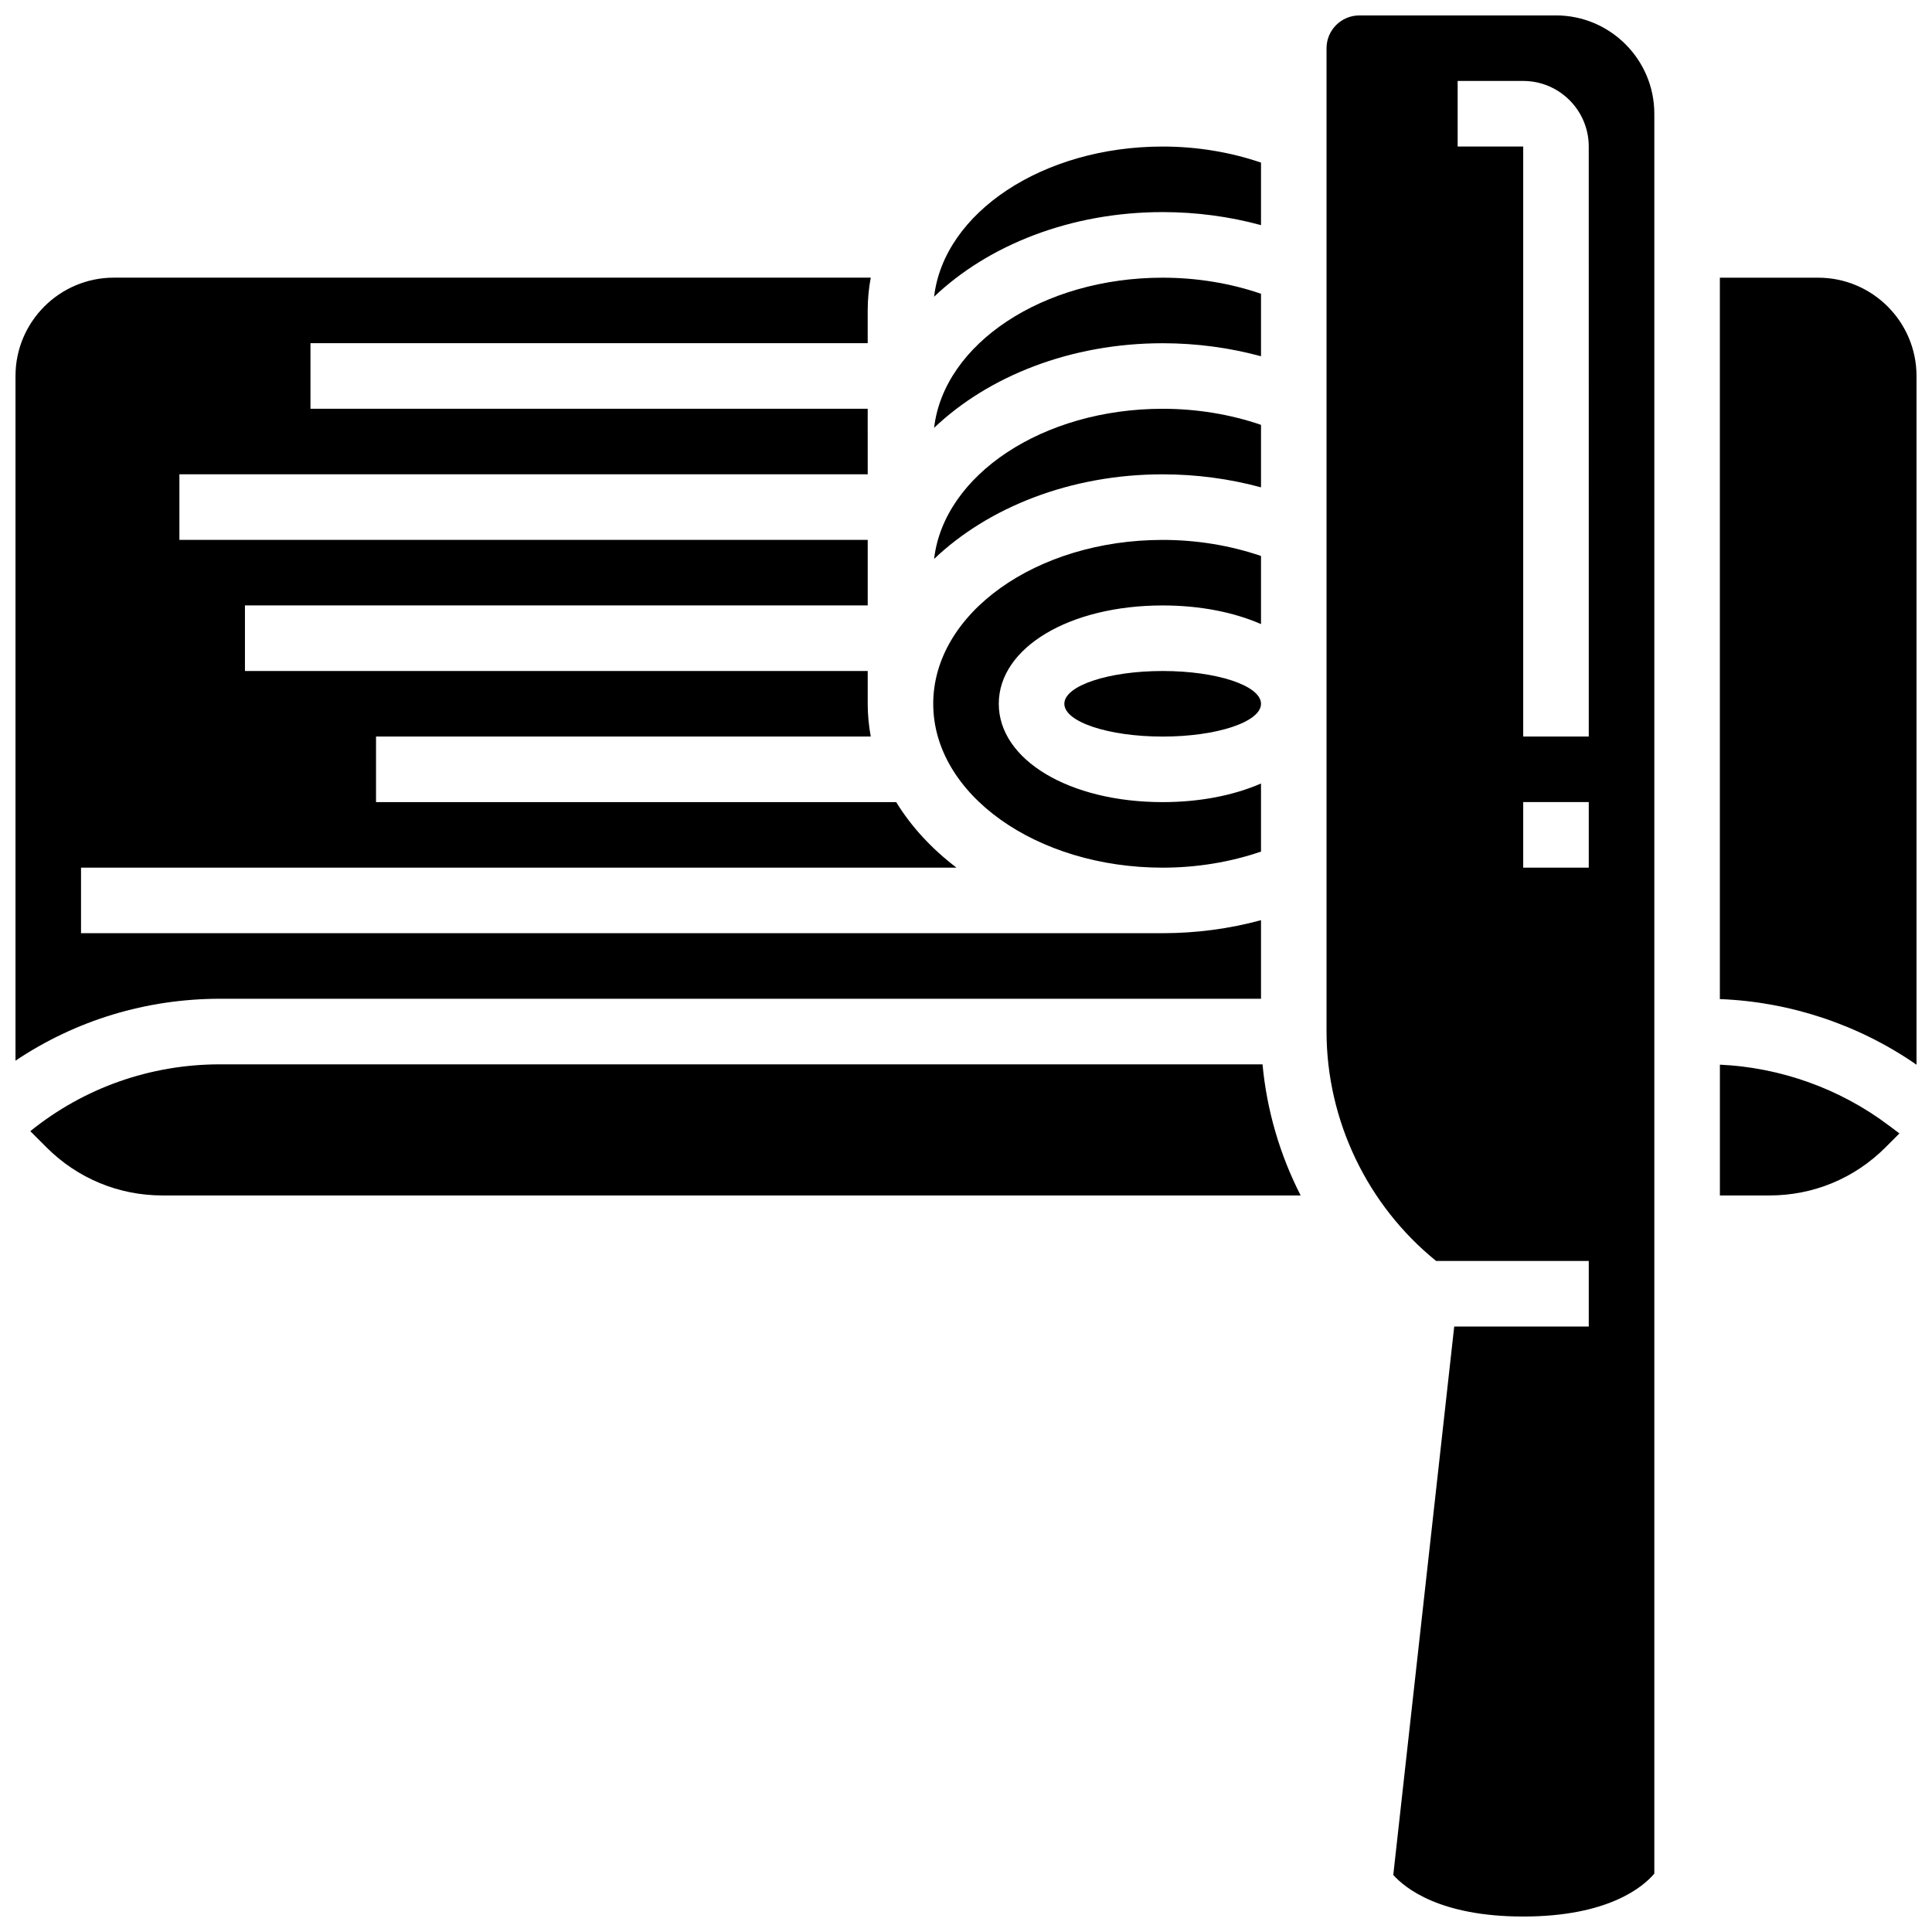
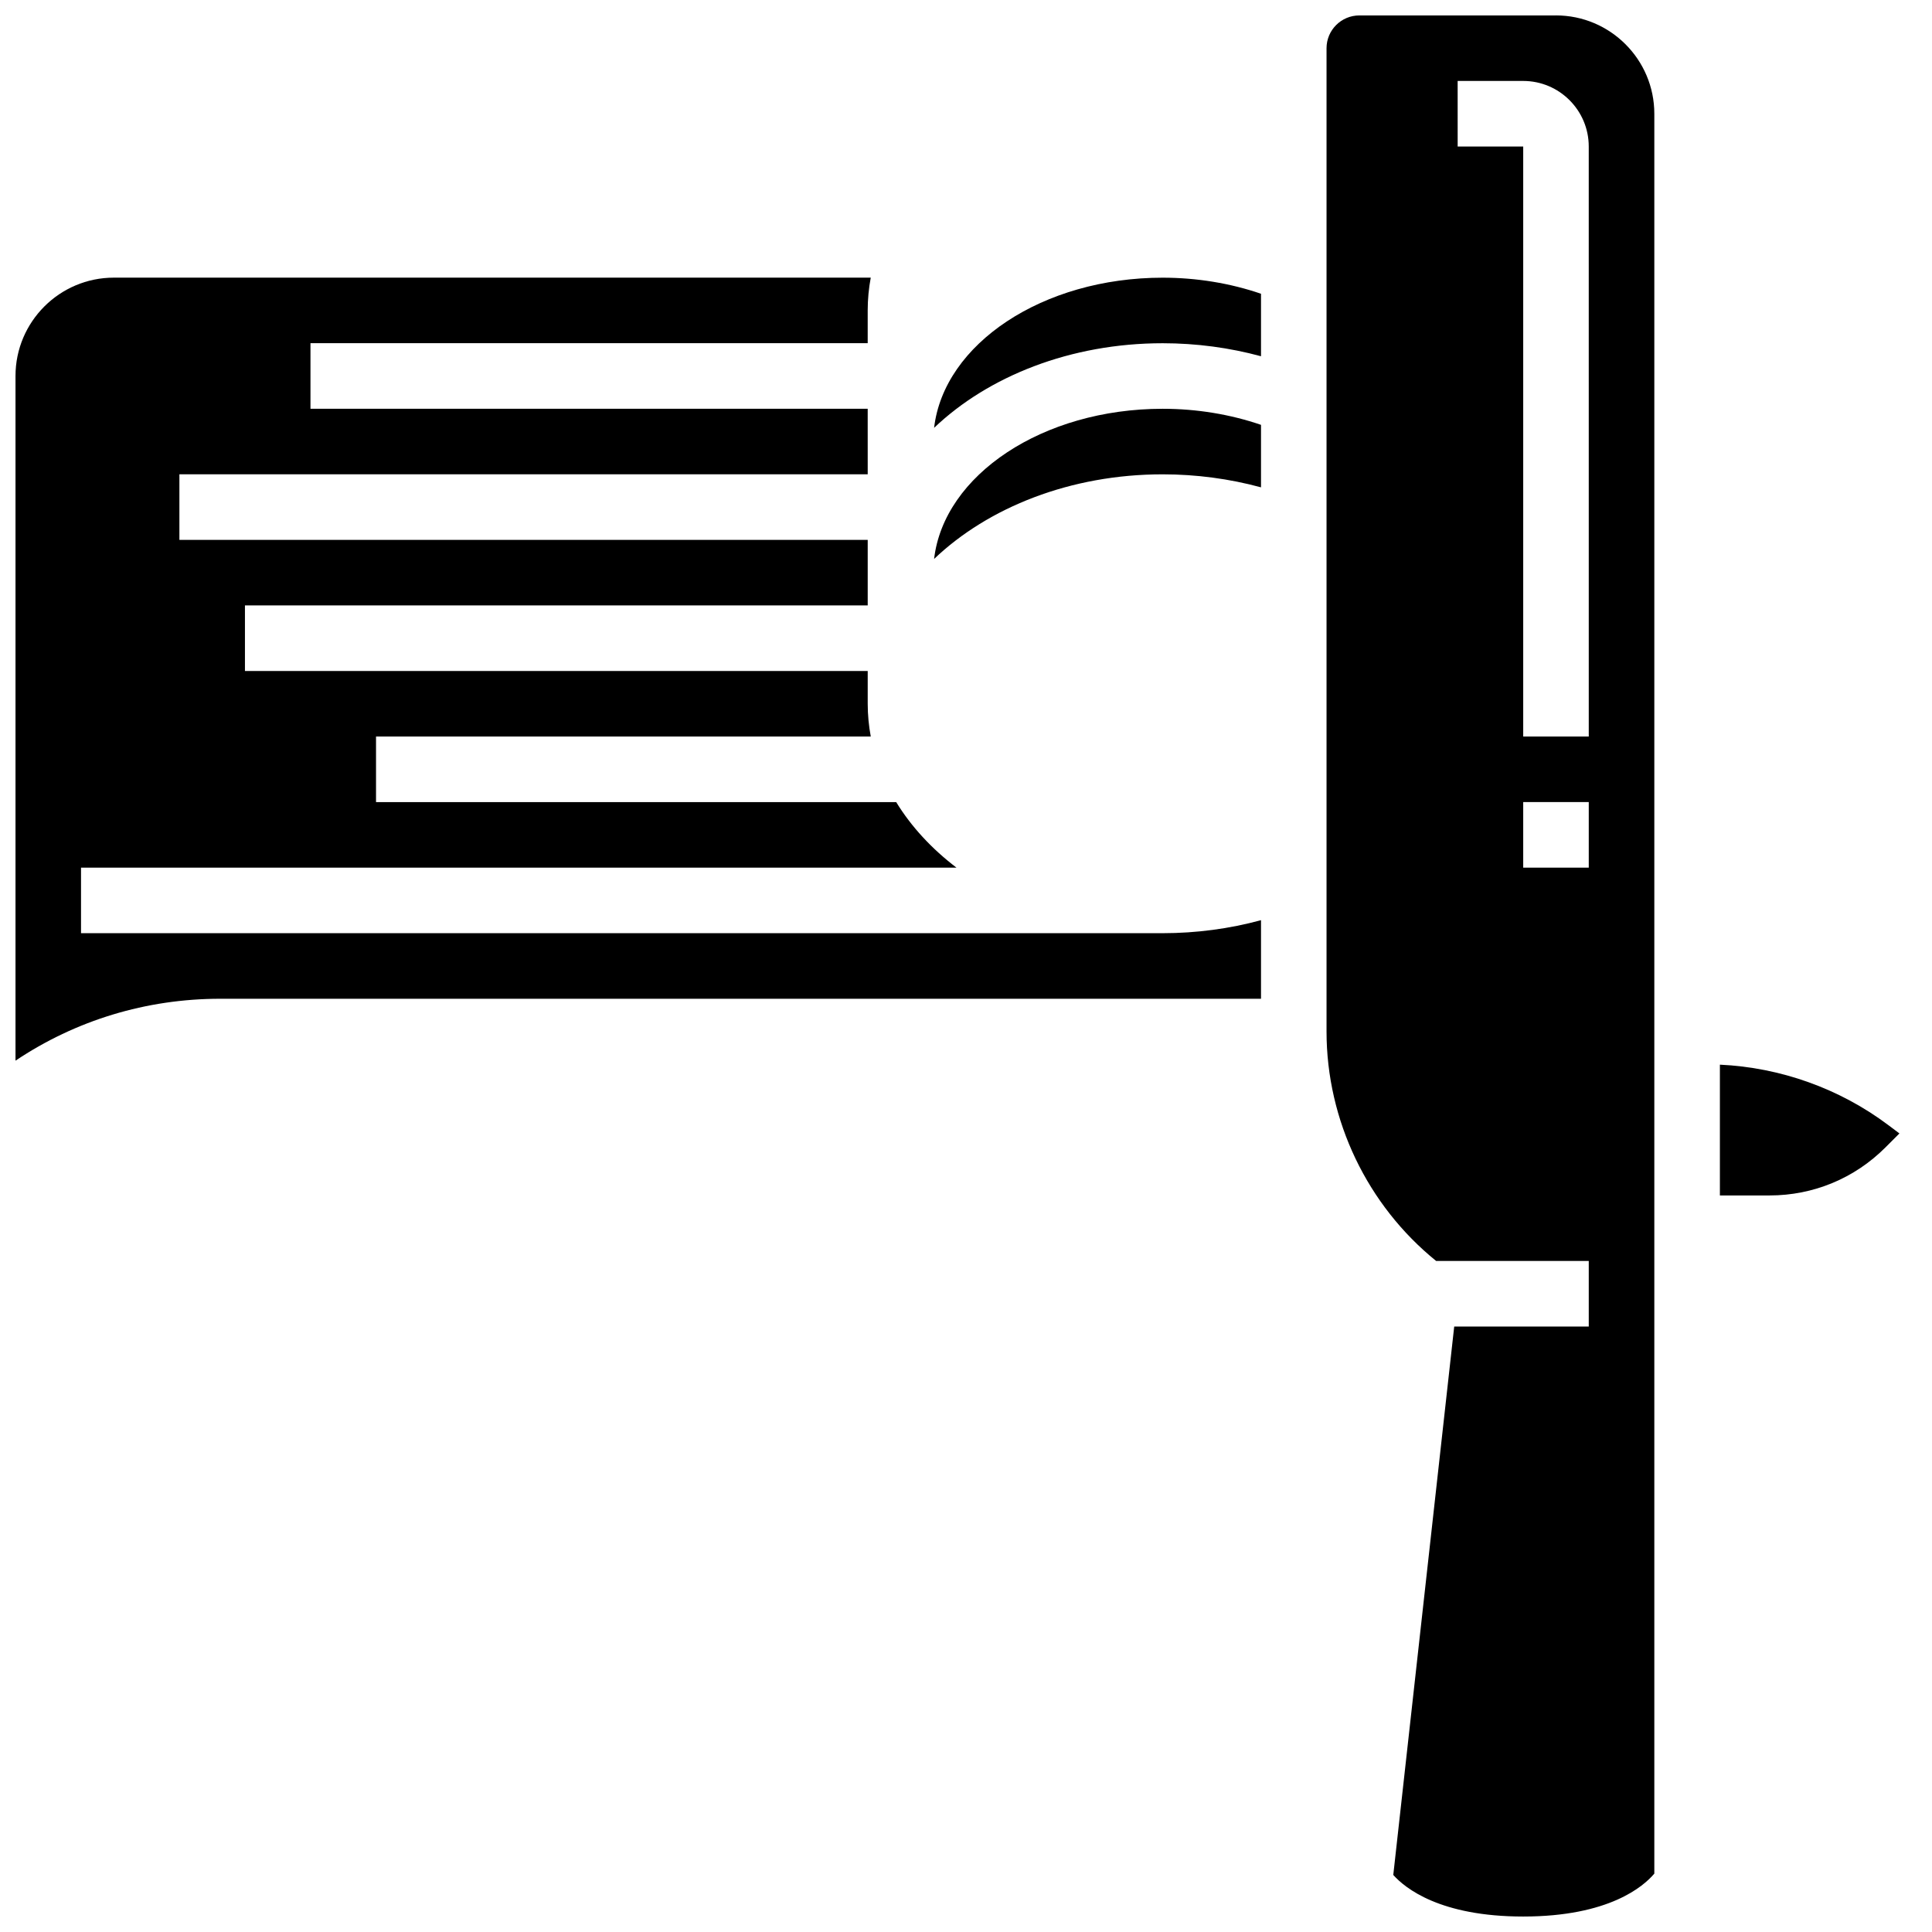
<svg xmlns="http://www.w3.org/2000/svg" width="800px" height="800px" version="1.1" viewBox="144 144 512 512">
  <defs>
    <clipPath id="c">
      <path d="m148.09 217h330.91v209h-330.91z" />
    </clipPath>
    <clipPath id="b">
-       <path d="m599 217h52.902v210h-52.902z" />
-     </clipPath>
+       </clipPath>
    <clipPath id="a">
      <path d="m495 148.09h88v503.81h-88z" />
    </clipPath>
  </defs>
-   <path d="m452.12 373.94c9.051 0 17.945-1.477 26.059-4.258v-18.047c-7.164 3.121-16.117 4.934-26.059 4.934-24.762 0-43.434-11.203-43.434-26.059 0-14.855 18.672-26.059 43.434-26.059 9.941 0 18.895 1.809 26.059 4.934v-18.047c-8.113-2.781-17.008-4.258-26.059-4.258-33.527 0-60.805 19.484-60.805 43.434 0 23.945 27.277 43.426 60.805 43.426z" />
-   <path d="m478.18 330.51c0 4.797-11.668 8.688-26.059 8.688-14.391 0-26.059-3.891-26.059-8.688 0-4.797 11.668-8.688 26.059-8.688 14.391 0 26.059 3.891 26.059 8.688" />
  <g clip-path="url(#c)">
    <path d="m478.18 408.68v-20.824c-8.324 2.269-17.148 3.449-26.059 3.449l-286.65 0.004v-17.371h232.01c-6.555-4.988-11.992-10.859-15.98-17.371l-137.85-0.004v-17.371h131.11c-0.523-2.84-0.809-5.734-0.809-8.688v-8.688h-165.04v-17.371h165.04v-17.371l-182.41-0.004v-17.371h182.41l-0.004-17.371h-147.67v-17.375h147.67v-8.688c0-2.949 0.285-5.848 0.809-8.688l-200.59 0.004c-14.367 0-26.059 11.691-26.059 26.059v181.45c15.918-10.672 34.629-16.406 54.227-16.406z" />
  </g>
  <path d="m478.18 273.15v-16.562c-8.113-2.781-17.004-4.258-26.059-4.258-31.809 0-57.977 17.543-60.574 39.793 14.348-13.672 36.168-22.422 60.574-22.422 8.91 0 17.734 1.184 26.059 3.449z" />
-   <path d="m478.18 203.66v-16.566c-8.113-2.781-17.008-4.258-26.059-4.258-31.809 0-57.977 17.543-60.574 39.793 14.348-13.672 36.168-22.422 60.574-22.422 8.91 0 17.734 1.184 26.059 3.453z" />
  <path d="m478.18 238.41v-16.562c-8.113-2.781-17.004-4.258-26.059-4.258-31.809 0-57.977 17.543-60.574 39.793 14.348-13.672 36.168-22.422 60.574-22.422 8.91 0 17.734 1.184 26.059 3.449z" />
  <path d="m599.79 426.15v34.656h13.156c11.602 0 22.508-4.519 30.711-12.723l3.711-3.711-3.008-2.254c-12.844-9.637-28.547-15.238-44.57-15.969z" />
  <g clip-path="url(#b)">
-     <path d="m625.84 217.59h-26.059v191.18c18.582 0.699 36.84 6.793 52.117 17.391v-182.51c0-14.371-11.688-26.059-26.059-26.059z" />
+     <path d="m625.84 217.59h-26.059c18.582 0.699 36.84 6.793 52.117 17.391v-182.51c0-14.371-11.688-26.059-26.059-26.059z" />
  </g>
-   <path d="m202.32 426.06c-18.523 0-36.078 6.242-50.289 17.711l4.316 4.316c8.199 8.199 19.105 12.719 30.707 12.719h301.63c-5.5-10.77-8.973-22.566-10.102-34.746z" />
  <g clip-path="url(#a)">
    <path d="m556.35 148.09h-52.117c-4.789 0-8.688 3.898-8.688 8.688v260.59c0 23.535 10.812 46.051 29.051 60.805h40.441v17.371h-35.656l-16.148 145.34c3.137 3.516 12.414 11.016 34.434 11.016 22.801 0 31.941-8.043 34.746-11.375v-466.38c0-14.367-11.691-26.059-26.062-26.059zm8.688 225.84h-17.371v-17.371h17.371zm0-34.742h-17.371v-156.36h-17.371l-0.004-17.375h17.371c9.578 0 17.371 7.793 17.371 17.371z" />
  </g>
</svg>